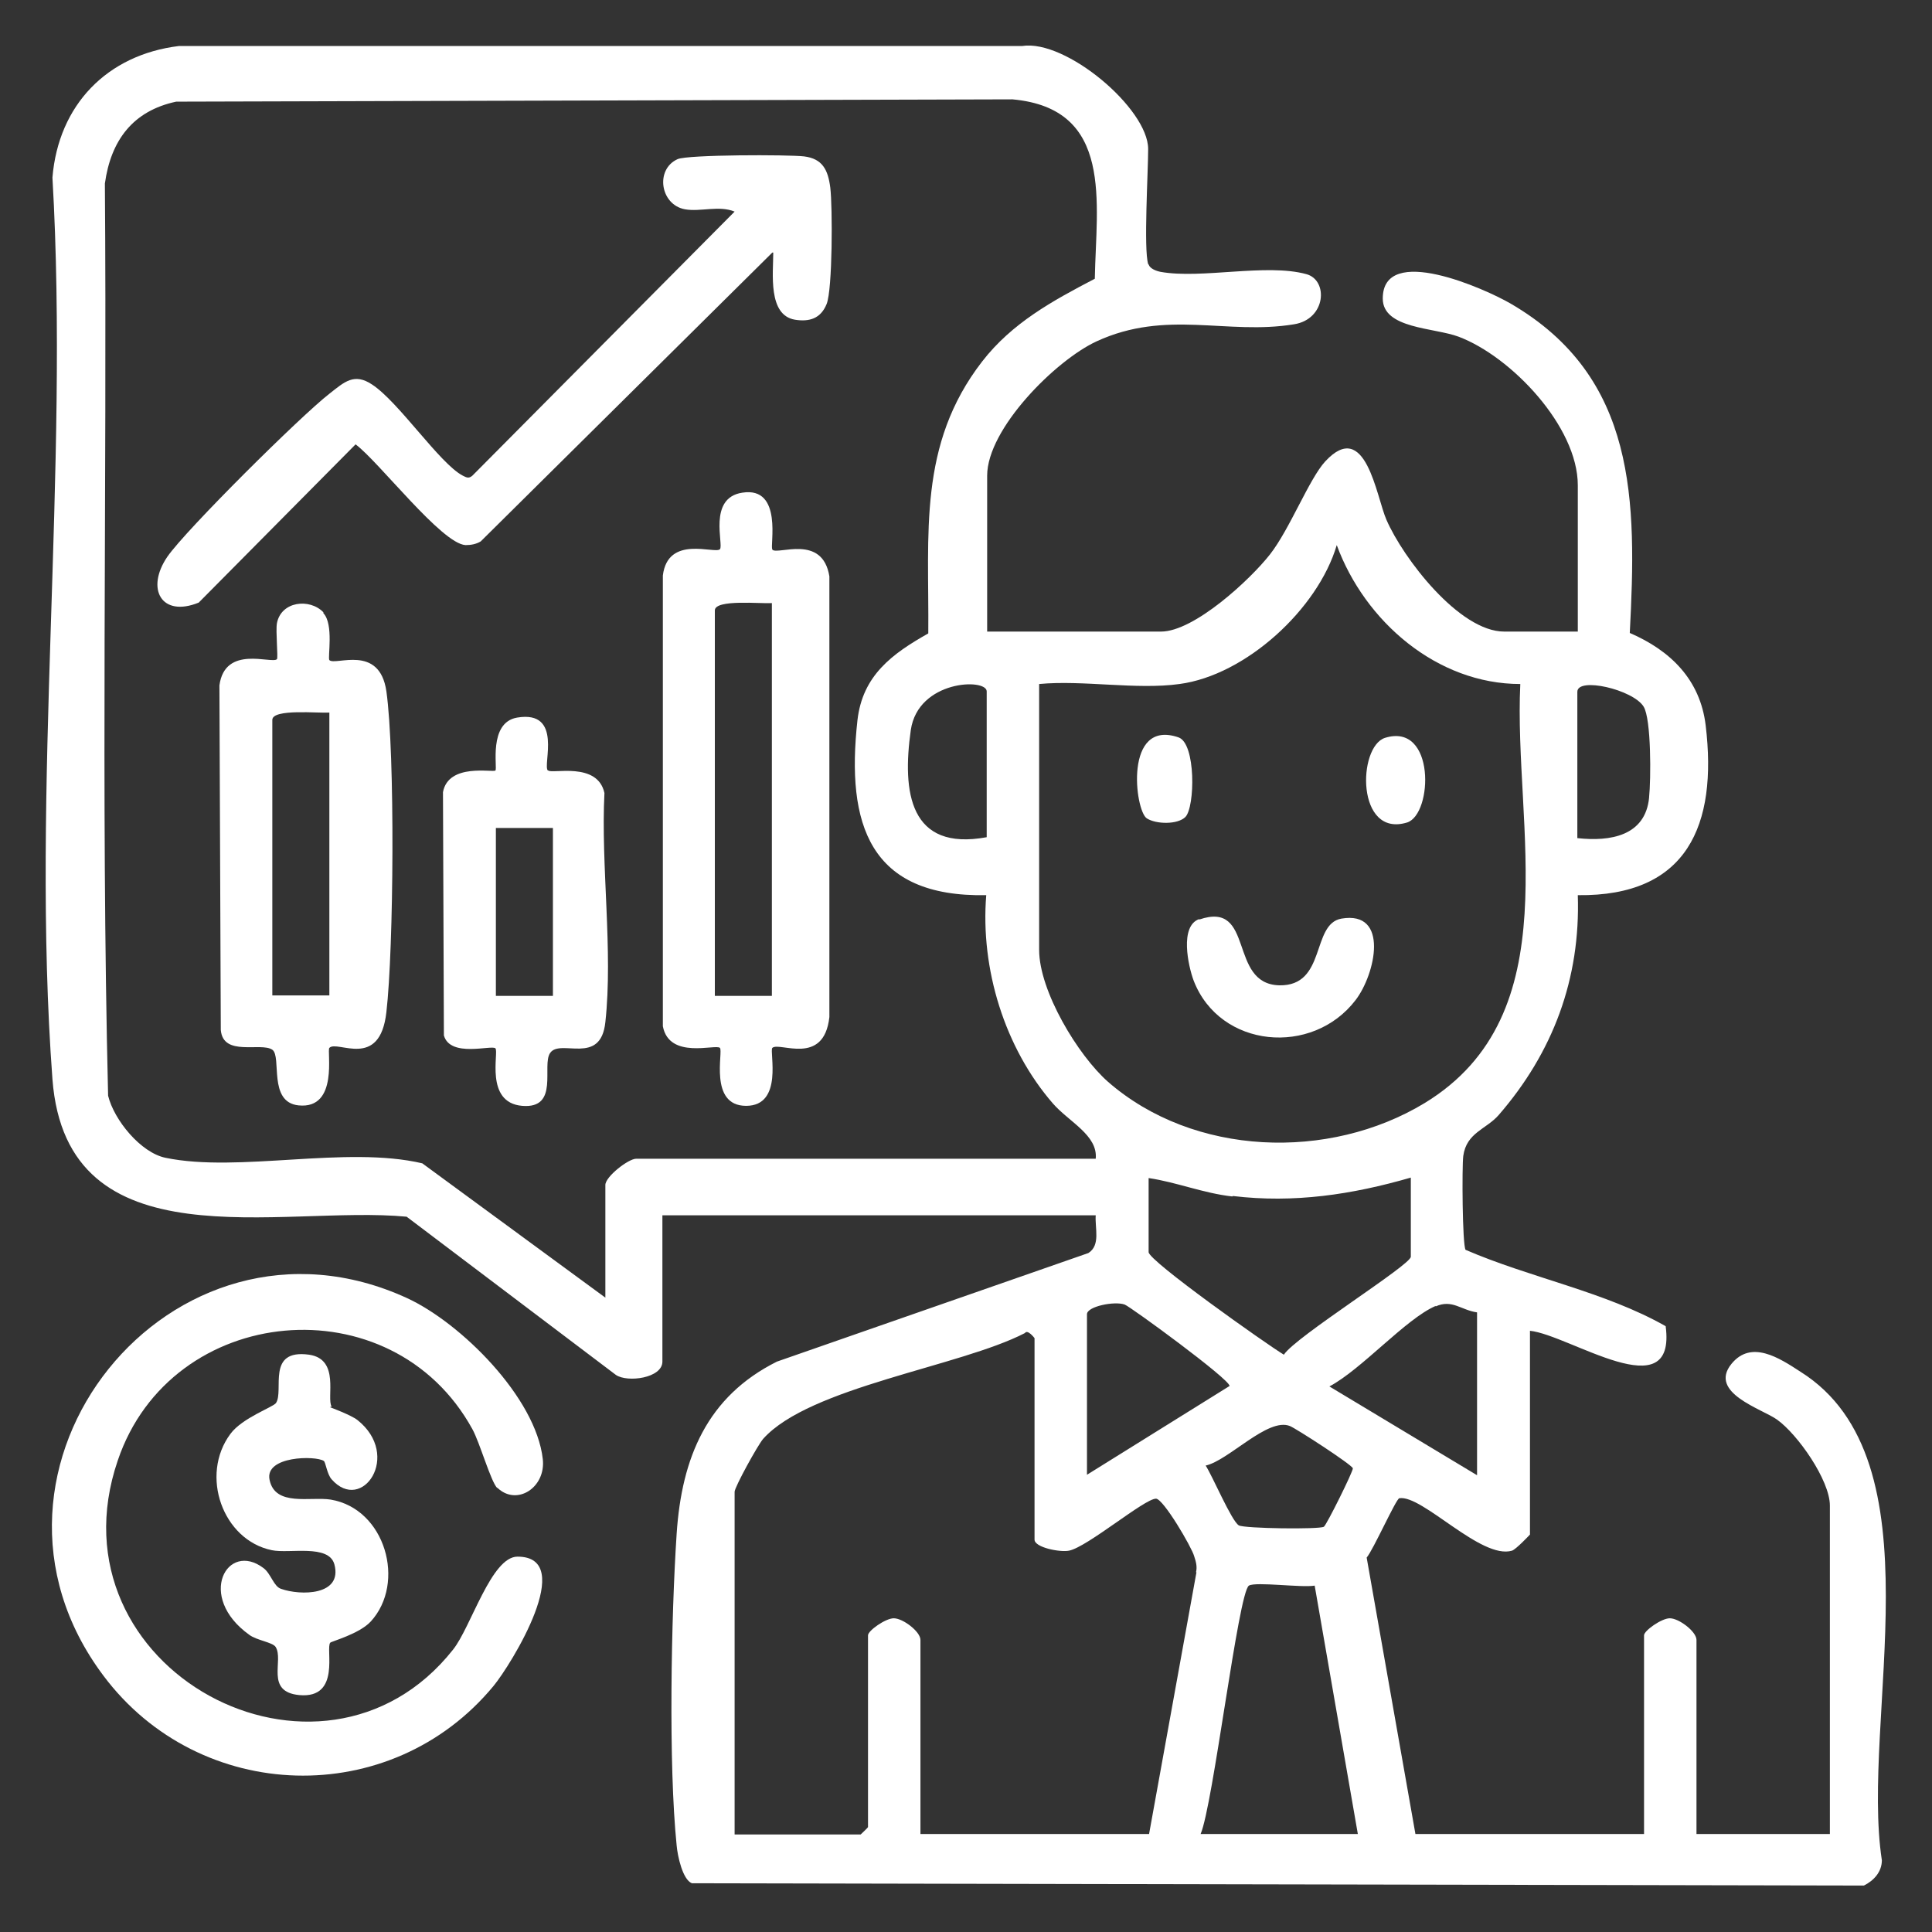
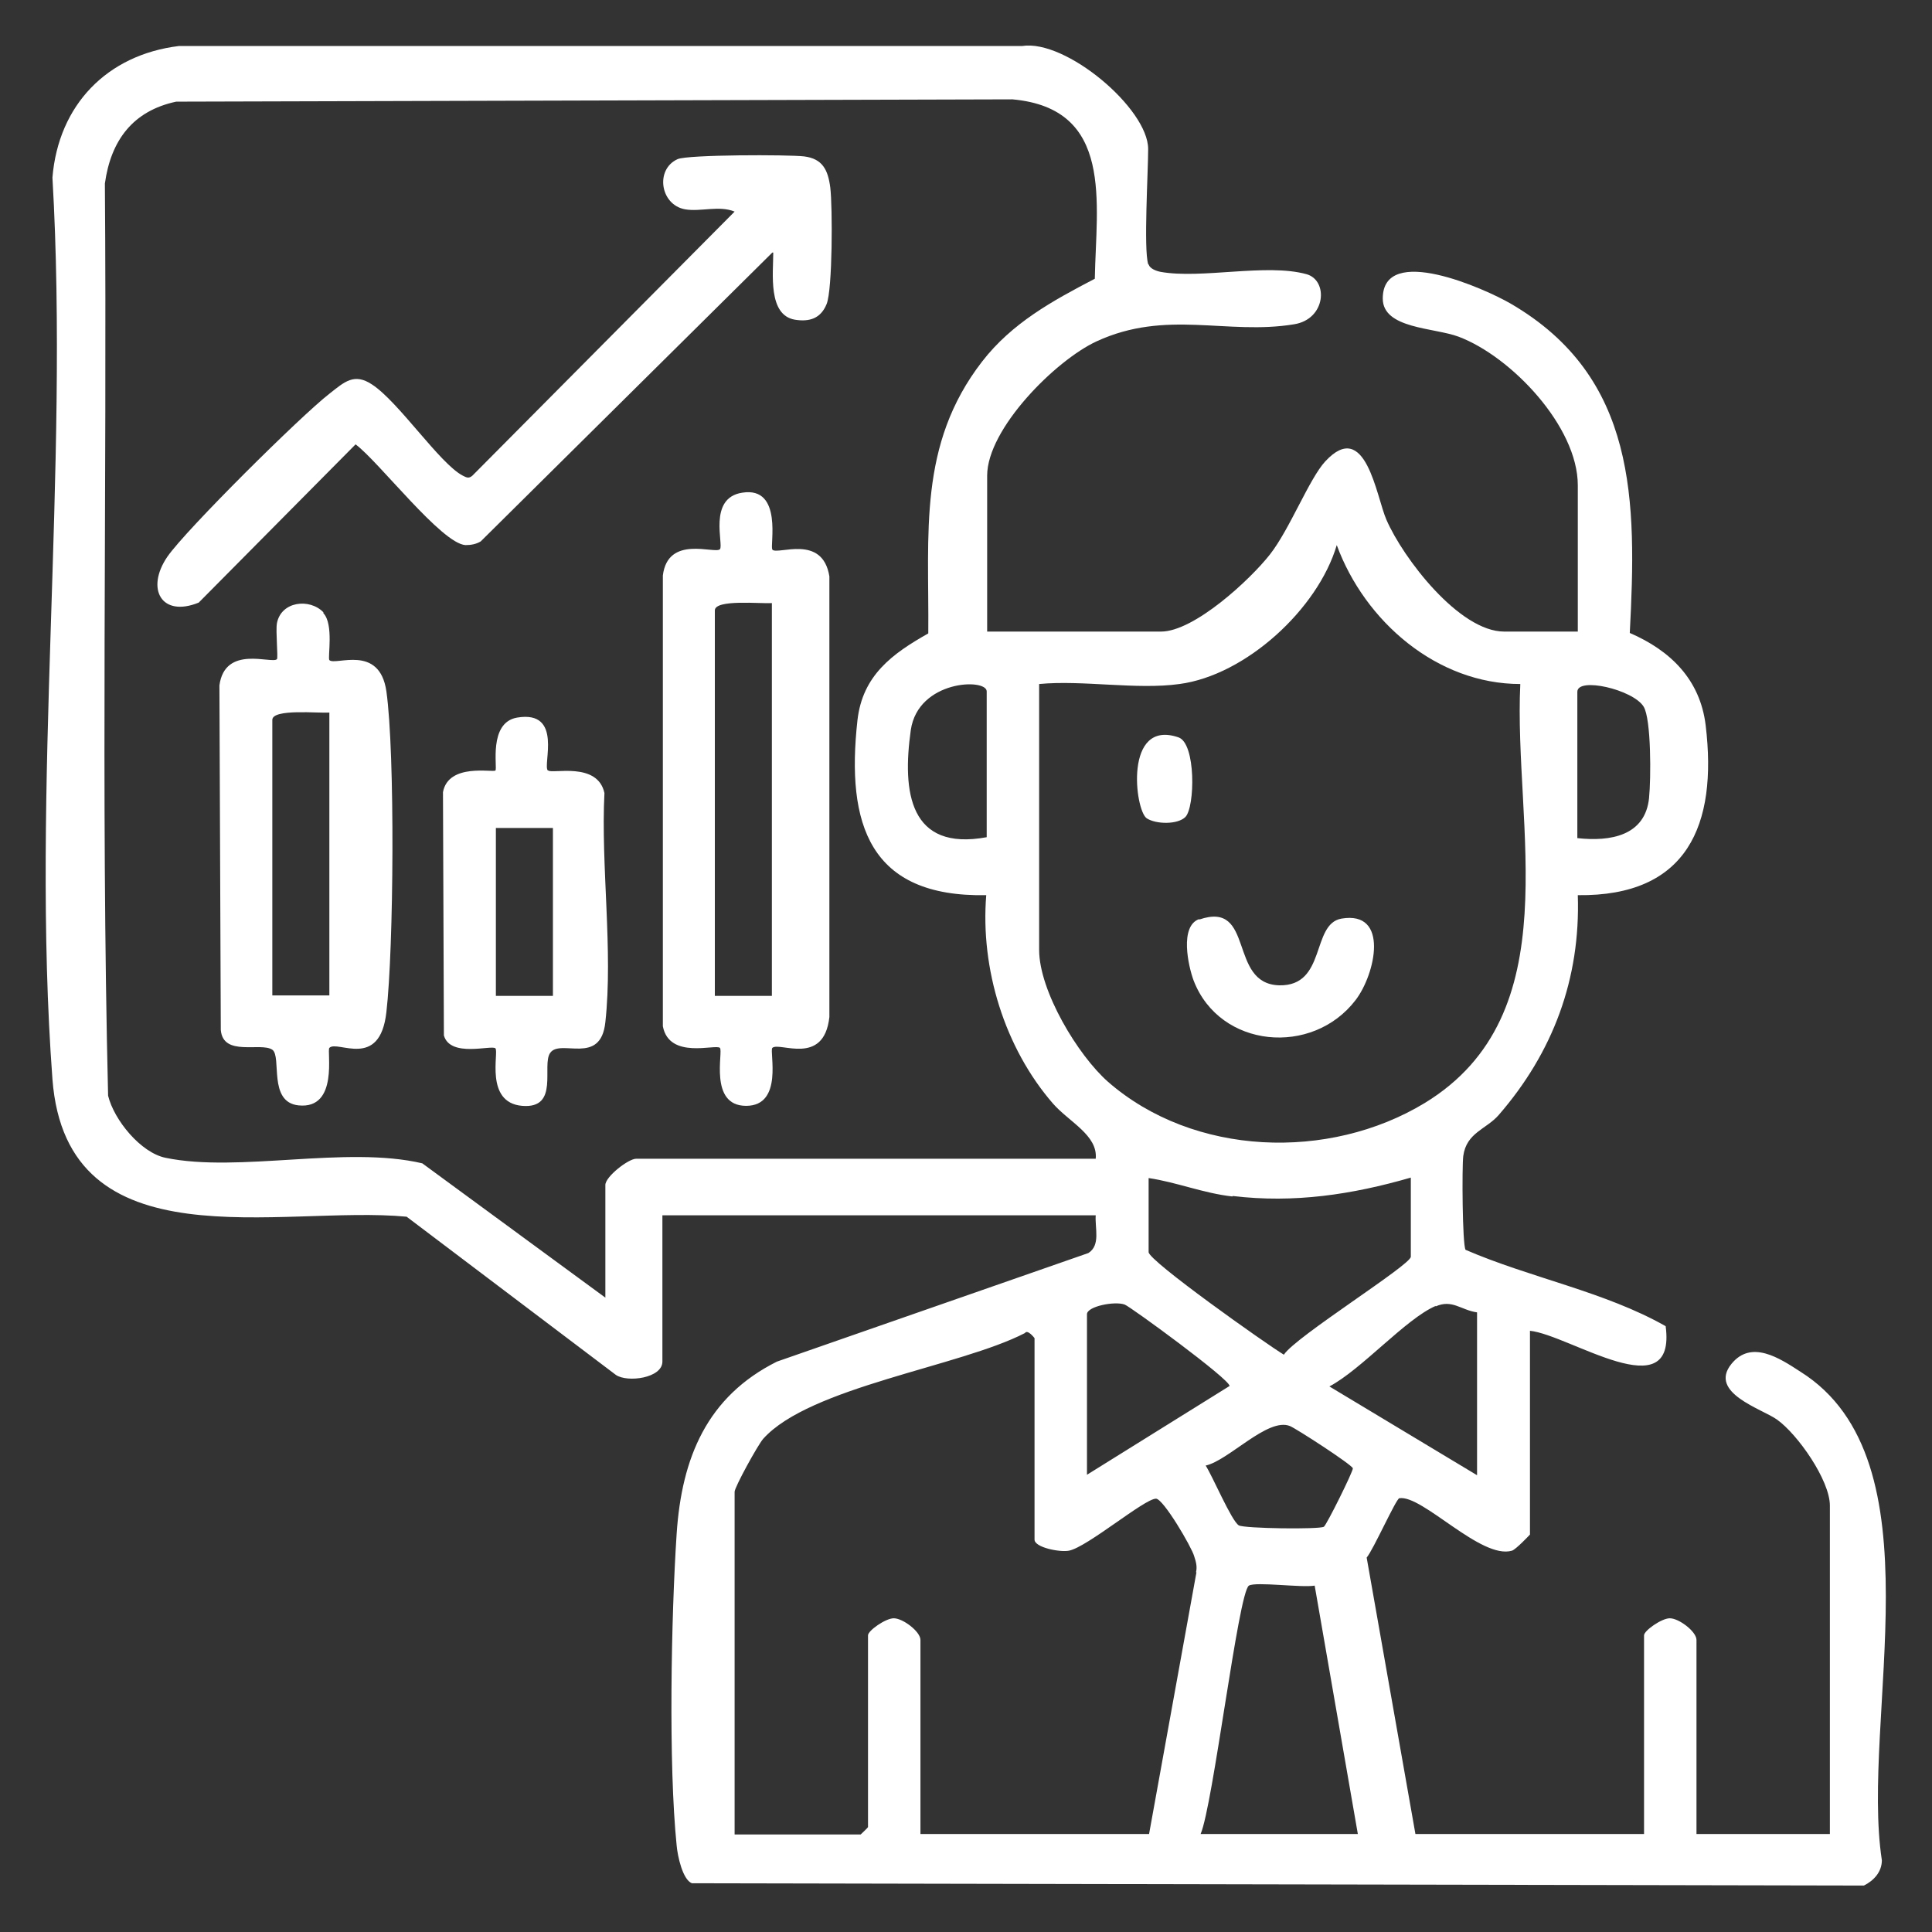
<svg xmlns="http://www.w3.org/2000/svg" id="Layer_1" version="1.1" viewBox="0 0 42 42">
  <rect x="0" y="0" width="42" height="42" fill="#333333" stroke="none" />
  <defs>
    <style>
      .st0 {
        fill: #fff;
      }
    </style>
  </defs>
  <g>
    <path class="st0" d="M-106.28,28.06c-.43-.09-.48-.76-.49-1.14V-7.74c.01-.49.22-1.07.8-1.03h21.71c.73.13,2.58,2.65,3.36,3.13,1.55.19,3.42-.17,4.93.02.2.02.3.06.43.21.45.55-.03,8.1.15,9.35,1.52-.3,1.08.91,1.45,1.52.46.76,1.4-.76,1.98-.38.4.57,2.26,1.69,2.08,2.42-.09.35-.66.94-.63,1.23.07.75,1.37.35,1.62.86.06.13.12,2.46.11,2.77-.06.94-.75.59-1.34.86-1.04.48.49,1.28.31,1.93-.04.15-1.93,2.15-2.13,2.21-.68.2-1.49-1.17-1.95-.43-.4.65.21,1.79-1.5,1.56l-.1,12.45-.22.21-27.25.06c-.26.08-.8-.25-.8-.49v-2.66c-.73-.11-1.85.14-2.53,0ZM-105.51-7.57V26.87h25.9v-9.45s-.35-.05-.59-.22c-.17-.12-1.77-1.73-1.83-1.85-.33-.73.91-1.23.49-1.99-.11-.19-1.33-.09-1.56-.62-.1-.22-.1-2.82,0-3.04.25-.53,1.6-.22,1.65-.84.04-.58-.91-1.02-.57-1.77.05-.12,1.65-1.73,1.82-1.85.24-.17.59-.18.59-.22V-2.14h-4.68c-.15,0-.59-.32-.59-.49v-4.94h-20.63ZM-78.32,27.36c0,.14-.28.71-.48.71h-23.7v1.96h25.9v-11.51c0-.05-.66.1-.96-.17-.46-.4-.12-1.41-.76-1.57v10.59ZM-75.25,5.25c-.14-.18-1.5-.05-1.56,0-.04.04-.01.89-.27,1.19-.07.09-1.29.61-1.42.63-.41.06-.99-.69-1.21-.58-.06.03-.94.93-.95,1-.05.25.51.68.53,1.07.01.18-.4,1.3-.5,1.46-.28.45-1.32.36-1.34.5.07.29-.09,1.28.02,1.44.07.11,1.02.14,1.27.4.05.05.5,1.12.52,1.22.15.73-.6,1.17-.47,1.44.04.07.92.96.99.97.17.03.77-.59,1.08-.62.08,0,1.26.46,1.37.53.51.35.23,1.3.77,1.4.12.02,1.17-.09,1.22-.13.1-.07.12-.86.33-1.13.1-.12,1.22-.66,1.37-.68.46-.07,1.05.72,1.32.59.07-.04.95-.93.96-1,.03-.18-.63-.81-.63-1.18,0-.07.43-1.15.48-1.24.33-.55,1.3-.46,1.34-.62-.07-.32.1-1.25-.05-1.46-.12-.16-.8-.05-1.14-.36-.1-.09-.6-1.2-.62-1.34-.08-.49.65-1.17.58-1.33-.23-.14-.8-.92-.99-.96-.25-.05-.77.59-1.17.59-.14,0-1.45-.54-1.53-.63-.2-.21-.13-.96-.29-1.17ZM-79.61-4.42c.1.53,1.29,1.18,1.29,1.68V5.68c.49-.09.32-.68.46-1.11.3-.91,1.26-.55,1.26-.63V-4.42h-3.01ZM-83.69-6.59v3.15h3.12l-3.12-3.15Z" />
    <path class="st0" d="M-84.33,2.56c.13.14.15.49.15.68,0,.52-.07,1.31-.12,1.84-.05.57-.11,1.35-.89,1.12-.39-.11-.42-.57-.41-.91,0-.13.26-.94-.05-.81l-5.11,4.08c-.66.24-1.5-1.48-1.97-1.36l-2.76,2.22c-.69.37-2.03-.81-2.53-.78-.3.02-3.29,2.71-3.85,3.02-.43.43-1.17-.12-.96-.64,1.39-1.35,2.99-2.51,4.54-3.68.57-.16,1.85.89,2.4.81.35-.06,2.27-1.86,2.77-2.2.43-.29.58-.37,1.01-.06.36.26,1.03,1.33,1.45,1.14l4.3-3.42-1.5-.38c-.5-1.06.31-1.07,1.13-1.03.5.02,1.24.06,1.72.11.17.02.57.14.67.25Z" />
    <path class="st0" d="M-102.06-.81l5.34-.02c.68.02.73,1.06.11,1.18h-5.37c-.62-.2-.67-.88-.09-1.17Z" />
    <path class="st0" d="M-96.36-2.38c-.12.12-.39.12-.56.14-1.17.1-3.71.13-4.84,0-.9-.1-.94-1.08-.21-1.19.96-.14,4.31-.14,5.27-.02.56.08.65.76.35,1.07Z" />
    <path class="st0" d="M-92.93,11.69c.78-.13,1.41.13,1.97.68l5.04,8.81c.65,1.82-.44,2.85-2.19,2.98-2.37.18-6.56.2-8.92,0-.87-.07-1.74-.35-2.12-1.23-.4-.93-.08-1.5.32-2.32,1.35-2.71,3.23-5.33,4.62-8.04.26-.44.79-.79,1.29-.87ZM-93.31,13.36c-1.31,2.71-3.27,5.31-4.55,8-.32.67-.5,1.21.39,1.49,3.12-.22,6.61.28,9.68,0,1.03-.09.96-.73.61-1.49-1.24-2.7-3.34-5.41-4.66-8.11-.2-.32-.51-.46-.87-.38-.24.05-.47.28-.6.49Z" />
    <path class="st0" d="M-76.59,8.21c4.84-.83,4.84,6.86,0,6.03-3.13-.54-3.14-5.49,0-6.03ZM-76.83,12.86c1.69.87,3.48-1.04,2.47-2.6-.44-.68-1.22-1-2.01-.85-1.59.3-1.91,2.71-.46,3.45Z" />
    <path class="st0" d="M-92.71,15.48c.27-.08.61.04.73.31.1.24.11,3.54.05,3.96-.12.8-1.08.76-1.18.01-.08-.58-.09-3.27,0-3.8.03-.18.22-.42.4-.47Z" />
    <path class="st0" d="M-92.52,20.83c.83,0,.71,1.25,0,1.25-.78,0-.79-1.25,0-1.25Z" />
  </g>
  <g>
    <path class="st0" d="M113.99,12.8c1.12.42,2.01,1.53,2.28,2.71s.27,5.06.14,6.37c-.15,1.48-1.22,2.67-2.42,3.38.1,2.67.03,5.02-2.13,6.82-1.9,1.59-4.18,1.38-6.5,1.35-.47.96-1.21,1.74-2.29,1.91s-3.72.17-4.63-.26c-2.31-1.07-2.12-4.68.23-5.45.93-.31,3.8-.33,4.74-.07,1.01.28,1.52,1.07,2.06,1.91,2.29.08,4.94.29,6.16-2.12.62-1.23.43-2.48.43-3.82-1.33-.13-2.19-1.15-2.41-2.46.14-2.59-.23-5.47-.02-8.02.12-1.44,1.08-2.39,2.44-2.66-.46-7.31-5.85-13.5-12.9-14.73-9.18-1.6-17.53,5.24-18.25,14.67,1.21.37,2.27,1.14,2.43,2.52.22,1.85.18,6.13.02,8.02-.36,4.2-6.11,3.05-6.74-.7-.19-1.16-.17-5.65.11-6.74.29-1.15,1.17-2.21,2.26-2.62.41-11.66,11.43-19.91,22.45-16.62,7.16,2.13,12.33,8.96,12.54,16.62ZM111.53,15.15c-.27,2.35.21,5.2,0,7.6.19,1.63,2.44.63,2.86-.66.22-.67.21-4.88.11-5.75-.12-1.07-1.26-2.24-2.36-1.99-.38.09-.57.42-.61.79ZM78.5,16.16c-.17,1.03-.13,4.3-.02,5.4s1.12,2.17,2.28,2.02c.41-.05.65-.41.69-.82-.2-2.38.25-5.17,0-7.49-.08-.77-.45-1.02-1.19-.9-.78.13-1.62.99-1.75,1.79ZM99.34,33.4c.37.12,2.89.11,3.34.04,1.03-.16,1.27-1.49.38-1.89-.51-.23-2.82-.24-3.42-.14-1.21.21-1.2,1.71-.3,1.99Z" />
    <path class="st0" d="M90.33,21.73c-1.97-.15-3.59-1.41-4.01-3.44.23-3.12-.34-6.8,0-9.86.19-1.73,1.75-3.26,3.43-3.43,4.31.28,9.09-.38,13.35,0,1.84.16,3.31,1.67,3.54,3.53-.19,3.05.26,6.43,0,9.45-.4,4.8-6.15,3.6-9.36,3.76-1.16.8-3.28,3.94-4.57,4.1-2.5.32-2.49-2.28-2.4-4.12ZM92.25,23.89c.18.05.21-.08.32-.16.8-.63,3.33-3.73,3.91-3.91,1.97-.23,4.16.15,6.1-.05,1.09-.11,2.03-.72,2.17-1.9-.16-2.9.21-6.03,0-8.91-.08-1.08-.7-1.83-1.75-2h-13.03c-.88.1-1.65.89-1.75,1.79-.31,2.91.19,6.42.05,9.4.27.96,1.08,1.5,2.03,1.61.57.07,1.78-.21,1.95.61.19.93-.14,2.52,0,3.53Z" />
    <path class="st0" d="M96.04,12.08c1.44-.34,2.45,1.19,1.52,2.31-1.06,1.28-2.98.02-2.36-1.55.09-.23.6-.71.84-.76Z" />
    <path class="st0" d="M92.85,12.42c1.34,1.39-.76,3.46-2.04,2.03s.82-3.29,2.04-2.03Z" />
    <path class="st0" d="M100.13,14.52c-1.34-1.39.76-3.46,2.04-2.03,1.25,1.4-.82,3.29-2.04,2.03Z" />
  </g>
  <g>
-     <path class="st0" d="M10.81,32.35c-.14-.14-.38-.99-.54-1.28-1.75-3.19-6.55-2.75-7.71.68-1.55,4.54,4.43,7.73,7.29,4.11.39-.49.83-2.02,1.4-2.02,1.31,0-.14,2.35-.52,2.81-2.23,2.7-6.39,2.57-8.48-.22-3.38-4.5,1.48-10.56,6.6-8.21,1.17.54,2.8,2.16,2.95,3.5.07.62-.57,1.03-.99.62Z" />
-     <path class="st0" d="M7.17,30.59s.46.17.6.28c.97.77.1,2.04-.56,1.29-.1-.11-.13-.37-.17-.4-.18-.12-1.29-.11-1.18.41.12.59.89.36,1.33.43,1.19.2,1.64,1.81.87,2.65-.25.27-.85.43-.88.46-.11.12.24,1.22-.67,1.14-.76-.07-.33-.76-.52-1.05-.07-.1-.41-.14-.57-.26-1.16-.83-.48-2.05.31-1.45.16.12.22.4.38.45.42.15,1.34.15,1.16-.53-.12-.45-.98-.23-1.36-.31-1.07-.22-1.57-1.63-.9-2.53.26-.35.93-.58.99-.67.18-.27-.22-1.18.72-1.05.68.1.37.94.49,1.13Z" />
    <path class="st0" d="M24.97,5.75c.03.09.16.14.26.16.89.16,2.3-.19,3.17.05.48.13.43.98-.27,1.09-1.46.24-2.77-.33-4.29.37-.89.41-2.38,1.9-2.38,2.92v3.39h3.78c.72,0,1.94-1.13,2.37-1.68s.85-1.64,1.2-2.02c.88-.95,1.11.77,1.33,1.27.36.83,1.58,2.43,2.56,2.43h1.6v-3.18c0-1.28-1.45-2.8-2.59-3.23-.53-.2-1.65-.17-1.65-.83,0-1.21,2.23-.21,2.78.11,2.75,1.6,2.74,4.29,2.59,7.16.88.38,1.53,1.01,1.65,2.01.26,2.17-.4,3.72-2.78,3.69.06,1.82-.54,3.42-1.72,4.78-.27.31-.7.38-.77.89-.03.24-.02,1.93.05,2.04,1.41.61,3.03.91,4.35,1.66.24,1.82-2.09.19-2.95.1v4.43s-.3.32-.39.35c-.67.2-1.95-1.22-2.45-1.14-.07.01-.57,1.13-.71,1.29l1.06,6.01h4.97v-4.32c0-.1.38-.37.56-.37.2,0,.58.29.58.47v4.22h2.9v-7.14c0-.55-.7-1.55-1.15-1.87-.32-.23-1.5-.58-.99-1.21.43-.53,1.04-.13,1.5.17,3.06,1.92,1.3,7.55,1.77,10.62,0,.25-.17.44-.39.55l-25.48-.05c-.2-.08-.31-.59-.33-.82-.18-1.76-.12-4.97,0-6.78.11-1.65.66-2.98,2.18-3.74l6.77-2.36c.27-.17.14-.54.16-.82h-9.42v3.18c0,.36-.76.46-1.01.29l-4.55-3.44c-2.73-.26-7.39,1.08-7.7-2.99-.47-6.32.37-13.22,0-19.6.13-1.58,1.19-2.67,2.75-2.86h18.33c.95-.15,2.74,1.36,2.74,2.24,0,.5-.1,2.17,0,2.5ZM13.16,25.76c0-.18.5-.57.67-.57h9.99c.05-.51-.58-.8-.93-1.2-1.05-1.21-1.58-2.93-1.45-4.53-2.54.05-3.05-1.54-2.8-3.8.11-.98.76-1.45,1.54-1.89.02-2.17-.23-4.1,1.17-5.91.65-.84,1.53-1.32,2.45-1.8.03-1.65.42-3.7-1.79-3.9l-18.18.05c-.94.2-1.42.84-1.55,1.78.05,6.61-.09,13.23.07,19.83.13.53.71,1.24,1.25,1.35,1.59.33,3.92-.27,5.58.12l3.98,2.92v-2.45ZM22.59,14.87v5.78c0,.89.84,2.29,1.5,2.87,1.86,1.62,4.8,1.72,6.88.46,3.17-1.93,1.93-6.01,2.08-9.11-1.81,0-3.38-1.36-3.99-3.02-.41,1.39-1.98,2.83-3.42,3.02-.93.13-2.1-.09-3.05,0ZM26,34.18c.03-.12,0-.23-.04-.35-.05-.19-.67-1.25-.83-1.25-.25,0-1.49,1.05-1.89,1.13-.2.04-.75-.07-.75-.24v-4.38s-.15-.2-.21-.11c-1.41.73-4.68,1.17-5.69,2.3-.12.14-.62,1.05-.62,1.15v7.45h2.74s.16-.15.16-.16v-4.17c0-.1.38-.37.56-.37.2,0,.58.29.58.47v4.22h4.97l1.03-5.69ZM26.79,26.01c-.63-.07-1.21-.31-1.82-.4v1.61c0,.19,2.56,2,2.94,2.23.25-.39,2.76-1.95,2.76-2.13v-1.72c-1.28.37-2.54.56-3.87.4ZM29.52,39.88l-.94-5.41c-.28.05-1.28-.09-1.43,0-.23.15-.78,4.78-1.05,5.4h3.42ZM31.21,28.39c-.65.28-1.61,1.38-2.31,1.75l3.21,1.93v-3.54c-.35-.05-.54-.29-.9-.13ZM26.73,30.13c0-.15-2.15-1.72-2.28-1.77-.22-.08-.82.04-.82.21v3.49l3.1-1.93ZM21.45,15.03c0-.29-1.49-.25-1.65.84-.19,1.35-.03,2.64,1.65,2.33v-3.18ZM29.41,31.92c-.02-.08-1.24-.87-1.37-.92-.48-.19-1.33.75-1.83.86.15.23.56,1.2.72,1.3.12.07,1.76.09,1.85.03.06-.04.64-1.21.63-1.27ZM35.85,17.33c.04-.38.05-1.7-.12-1.97-.23-.37-1.44-.65-1.44-.32v3.18c.72.08,1.48-.05,1.56-.88Z" />
    <path class="st0" d="M16.79,5.49l-6.34,6.28c-.1.06-.21.08-.33.08-.52-.03-1.88-1.81-2.39-2.19l-3.41,3.44c-.81.33-1.16-.3-.68-1,.41-.59,2.9-3.06,3.52-3.54.33-.26.54-.46.93-.2.58.38,1.47,1.72,1.97,1.98.08.04.13.07.21,0l5.7-5.74c-.34-.14-.74.01-1.08-.05-.54-.1-.65-.87-.16-1.09.22-.1,2.41-.1,2.75-.06.4.05.52.29.57.68.05.42.05,2.21-.08,2.53s-.38.39-.69.34c-.59-.1-.47-1.01-.47-1.46Z" />
    <path class="st0" d="M26.07,19.99c1.22-.42.62,1.4,1.74,1.43,1.03.02.69-1.33,1.35-1.45,1.05-.18.74,1.21.31,1.77-.94,1.23-2.95,1.05-3.52-.42-.12-.32-.31-1.19.12-1.34Z" />
-     <path class="st0" d="M30.11,16.04c1.1-.34,1.04,1.66.48,1.84-1.11.34-1.08-1.65-.48-1.84Z" />
    <path class="st0" d="M25.77,17.76c-.17.17-.64.16-.84.03-.26-.17-.5-2.17.69-1.76.38.13.36,1.51.15,1.73Z" />
    <path class="st0" d="M16.79,11.95c.12.12,1.09-.35,1.24.58v9.58c-.12,1.08-1.09.53-1.24.67-.07.07.25,1.26-.57,1.26s-.49-1.19-.57-1.26c-.09-.09-1.1.26-1.24-.47v-9.8c.11-.89,1.13-.46,1.24-.57.09-.09-.27-1.12.49-1.23.89-.14.59,1.18.65,1.23ZM15.54,13.26v8.39h1.24v-8.54c-.22.02-1.24-.09-1.24.16Z" />
    <path class="st0" d="M7.03,13.33c.23.24.09.97.13,1.02.13.13,1.09-.36,1.24.68.19,1.35.16,5.59,0,6.97-.14,1.27-1.07.6-1.24.78-.06.06.21,1.34-.67,1.25-.67-.07-.36-1.06-.57-1.21-.25-.17-1.07.16-1.12-.43l-.03-7.49c.12-.89,1.14-.46,1.25-.57.03-.03-.03-.61,0-.78.09-.48.71-.55,1.01-.24ZM5.92,15.65v5.99h1.24v-6.15c-.22.02-1.24-.09-1.24.16Z" />
    <path class="st0" d="M11.92,16.75c.08.08,1.07-.2,1.22.49-.08,1.58.19,3.43.02,4.98-.1.96-.98.35-1.2.67-.19.27.21,1.22-.61,1.15s-.5-1.17-.58-1.25-.98.21-1.12-.28l-.02-5.29c.12-.64,1.09-.42,1.14-.47.05-.05-.16-1.04.47-1.15,1.01-.17.55,1.04.67,1.15ZM10.78,18v3.65h1.24v-3.65h-1.24Z" />
  </g>
</svg>